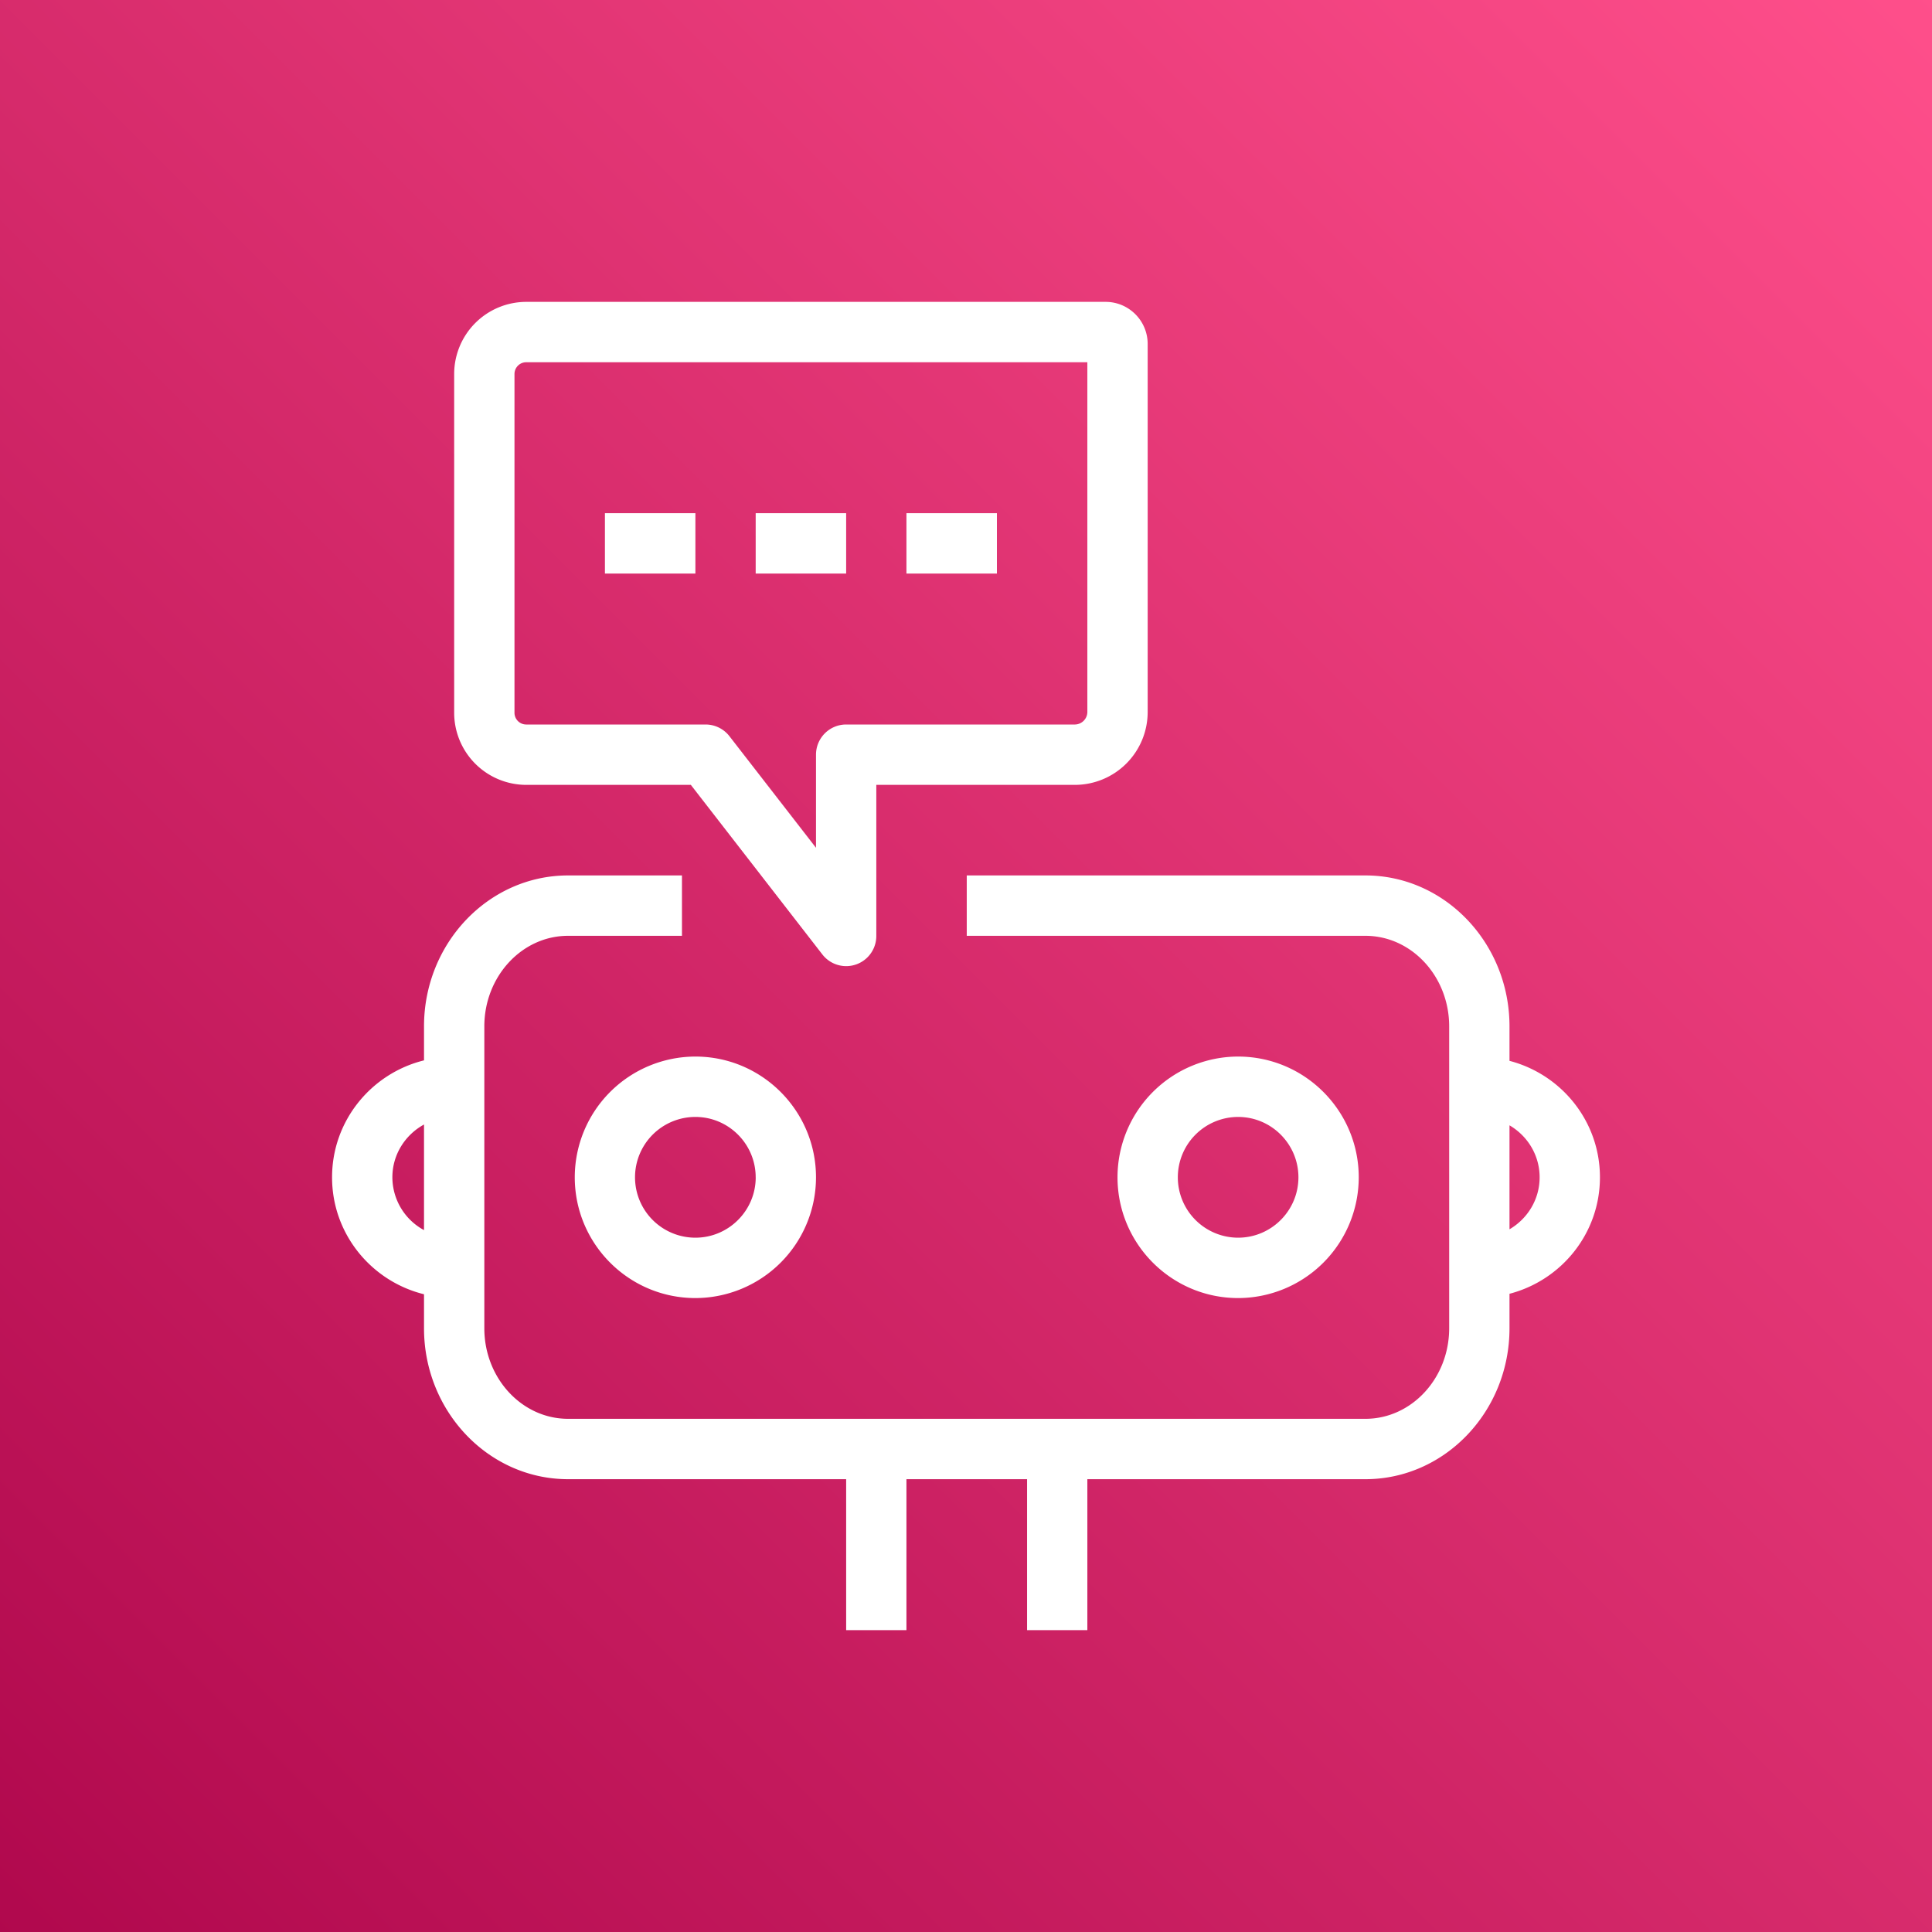
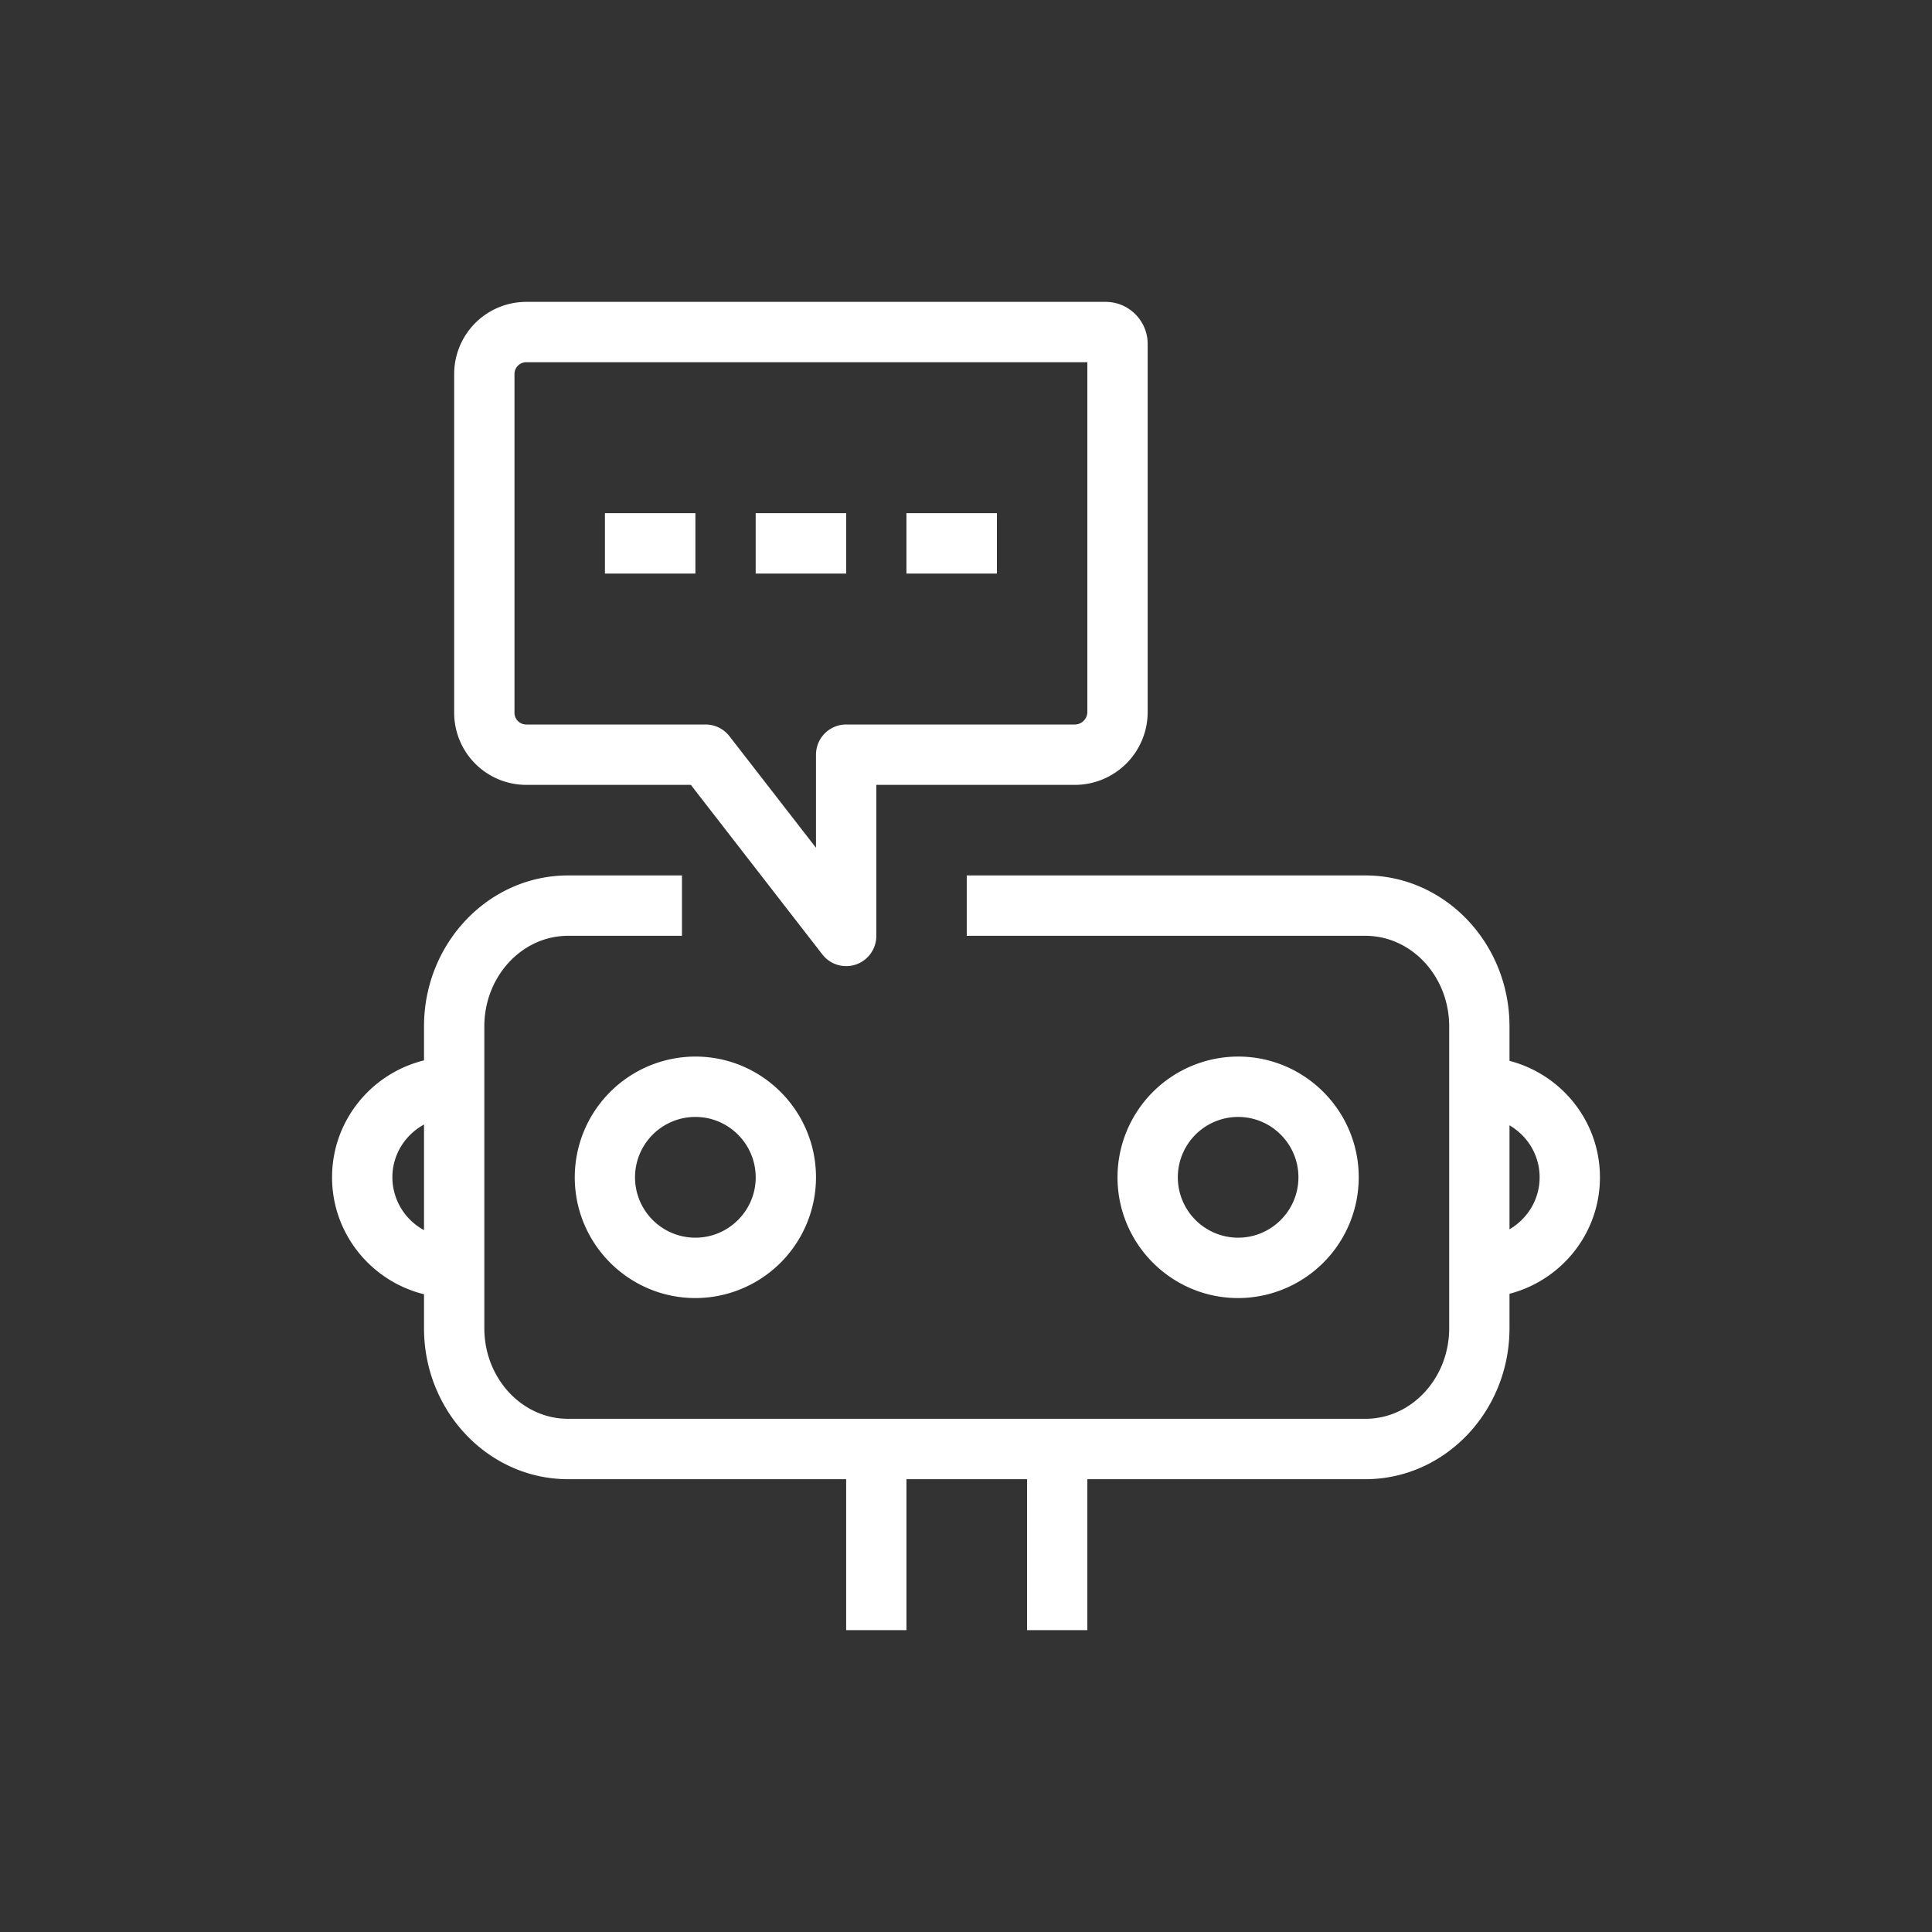
<svg xmlns="http://www.w3.org/2000/svg" viewBox="0 0 64 64">
  <rect x="0" y="0" width="64" height="64" fill="#333333" stroke="none" />
  <defs>
    <linearGradient id="ArchitectureAWSChatbot_svg__a" x1="0%" x2="100%" y1="100%" y2="0%">
      <stop offset="0%" stop-color="#B0084D" />
      <stop offset="100%" stop-color="#FF4F8B" />
    </linearGradient>
  </defs>
  <g fill="none" fill-rule="evenodd">
-     <path fill="url(#ArchitectureAWSChatbot_svg__a)" d="M0 0h64v64H0z" />
    <path fill="#FFF" d="M30.027 19h2.997v-2h-2.997v2Zm-4.994 0h2.997v-2h-2.997v2Zm-4.994 0h2.997v-2h-2.997v2Zm29.965 21.722v-3.444c.594.347.998.985.998 1.722s-.404 1.375-.998 1.722Zm-35.958.027A1.995 1.995 0 0 1 12.998 39c0-.757.427-1.409 1.048-1.749v3.498Zm35.958-5.607V34c0-2.757-2.142-5-4.773-5H32.025v2h13.206c1.53 0 2.775 1.346 2.775 3v10c0 1.654-1.245 3-2.775 3H18.818c-1.53 0-2.774-1.346-2.774-3V34c0-1.654 1.245-3 2.774-3h3.773v-2h-3.773c-2.631 0-4.772 2.243-4.772 5v1.126C12.302 35.556 11 37.124 11 39c0 1.876 1.302 3.444 3.046 3.874V44c0 2.757 2.14 5 4.772 5h9.212v5h1.997v-5h3.996v5h1.997v-5h9.211c2.631 0 4.773-2.243 4.773-5v-1.142C51.723 42.411 53 40.858 53 39s-1.277-3.411-2.996-3.858ZM25.034 39c0 1.103-.898 2-1.998 2a2 2 0 0 1 0-4c1.1 0 1.997.897 1.997 2Zm-5.994 0c0 2.206 1.792 4 3.996 4a4.002 4.002 0 0 0 3.995-4c0-2.206-1.792-4-3.995-4a4.002 4.002 0 0 0-3.996 4Zm19.977 0a2 2 0 0 1 1.997-2c1.101 0 1.998.897 1.998 2s-.897 2-1.998 2a2 2 0 0 1-1.997-2Zm5.993 0c0-2.206-1.792-4-3.996-4a4.002 4.002 0 0 0-3.995 4c0 2.206 1.792 4 3.995 4a4.002 4.002 0 0 0 3.996-4ZM17.043 12.389c0-.215.175-.389.387-.389h18.59v11.588a.418.418 0 0 1-.411.412h-7.58a1 1 0 0 0-.998 1v3.084l-2.868-3.697a1.001 1.001 0 0 0-.789-.387H17.43a.389.389 0 0 1-.387-.389V12.389ZM17.43 26h5.455l4.356 5.616a.998.998 0 0 0 1.788-.613V26h6.58a2.413 2.413 0 0 0 2.409-2.412V11.394c0-.769-.624-1.394-1.393-1.394H17.43a2.39 2.39 0 0 0-2.385 2.389v11.222A2.39 2.39 0 0 0 17.43 26Z" />
  </g>
</svg>